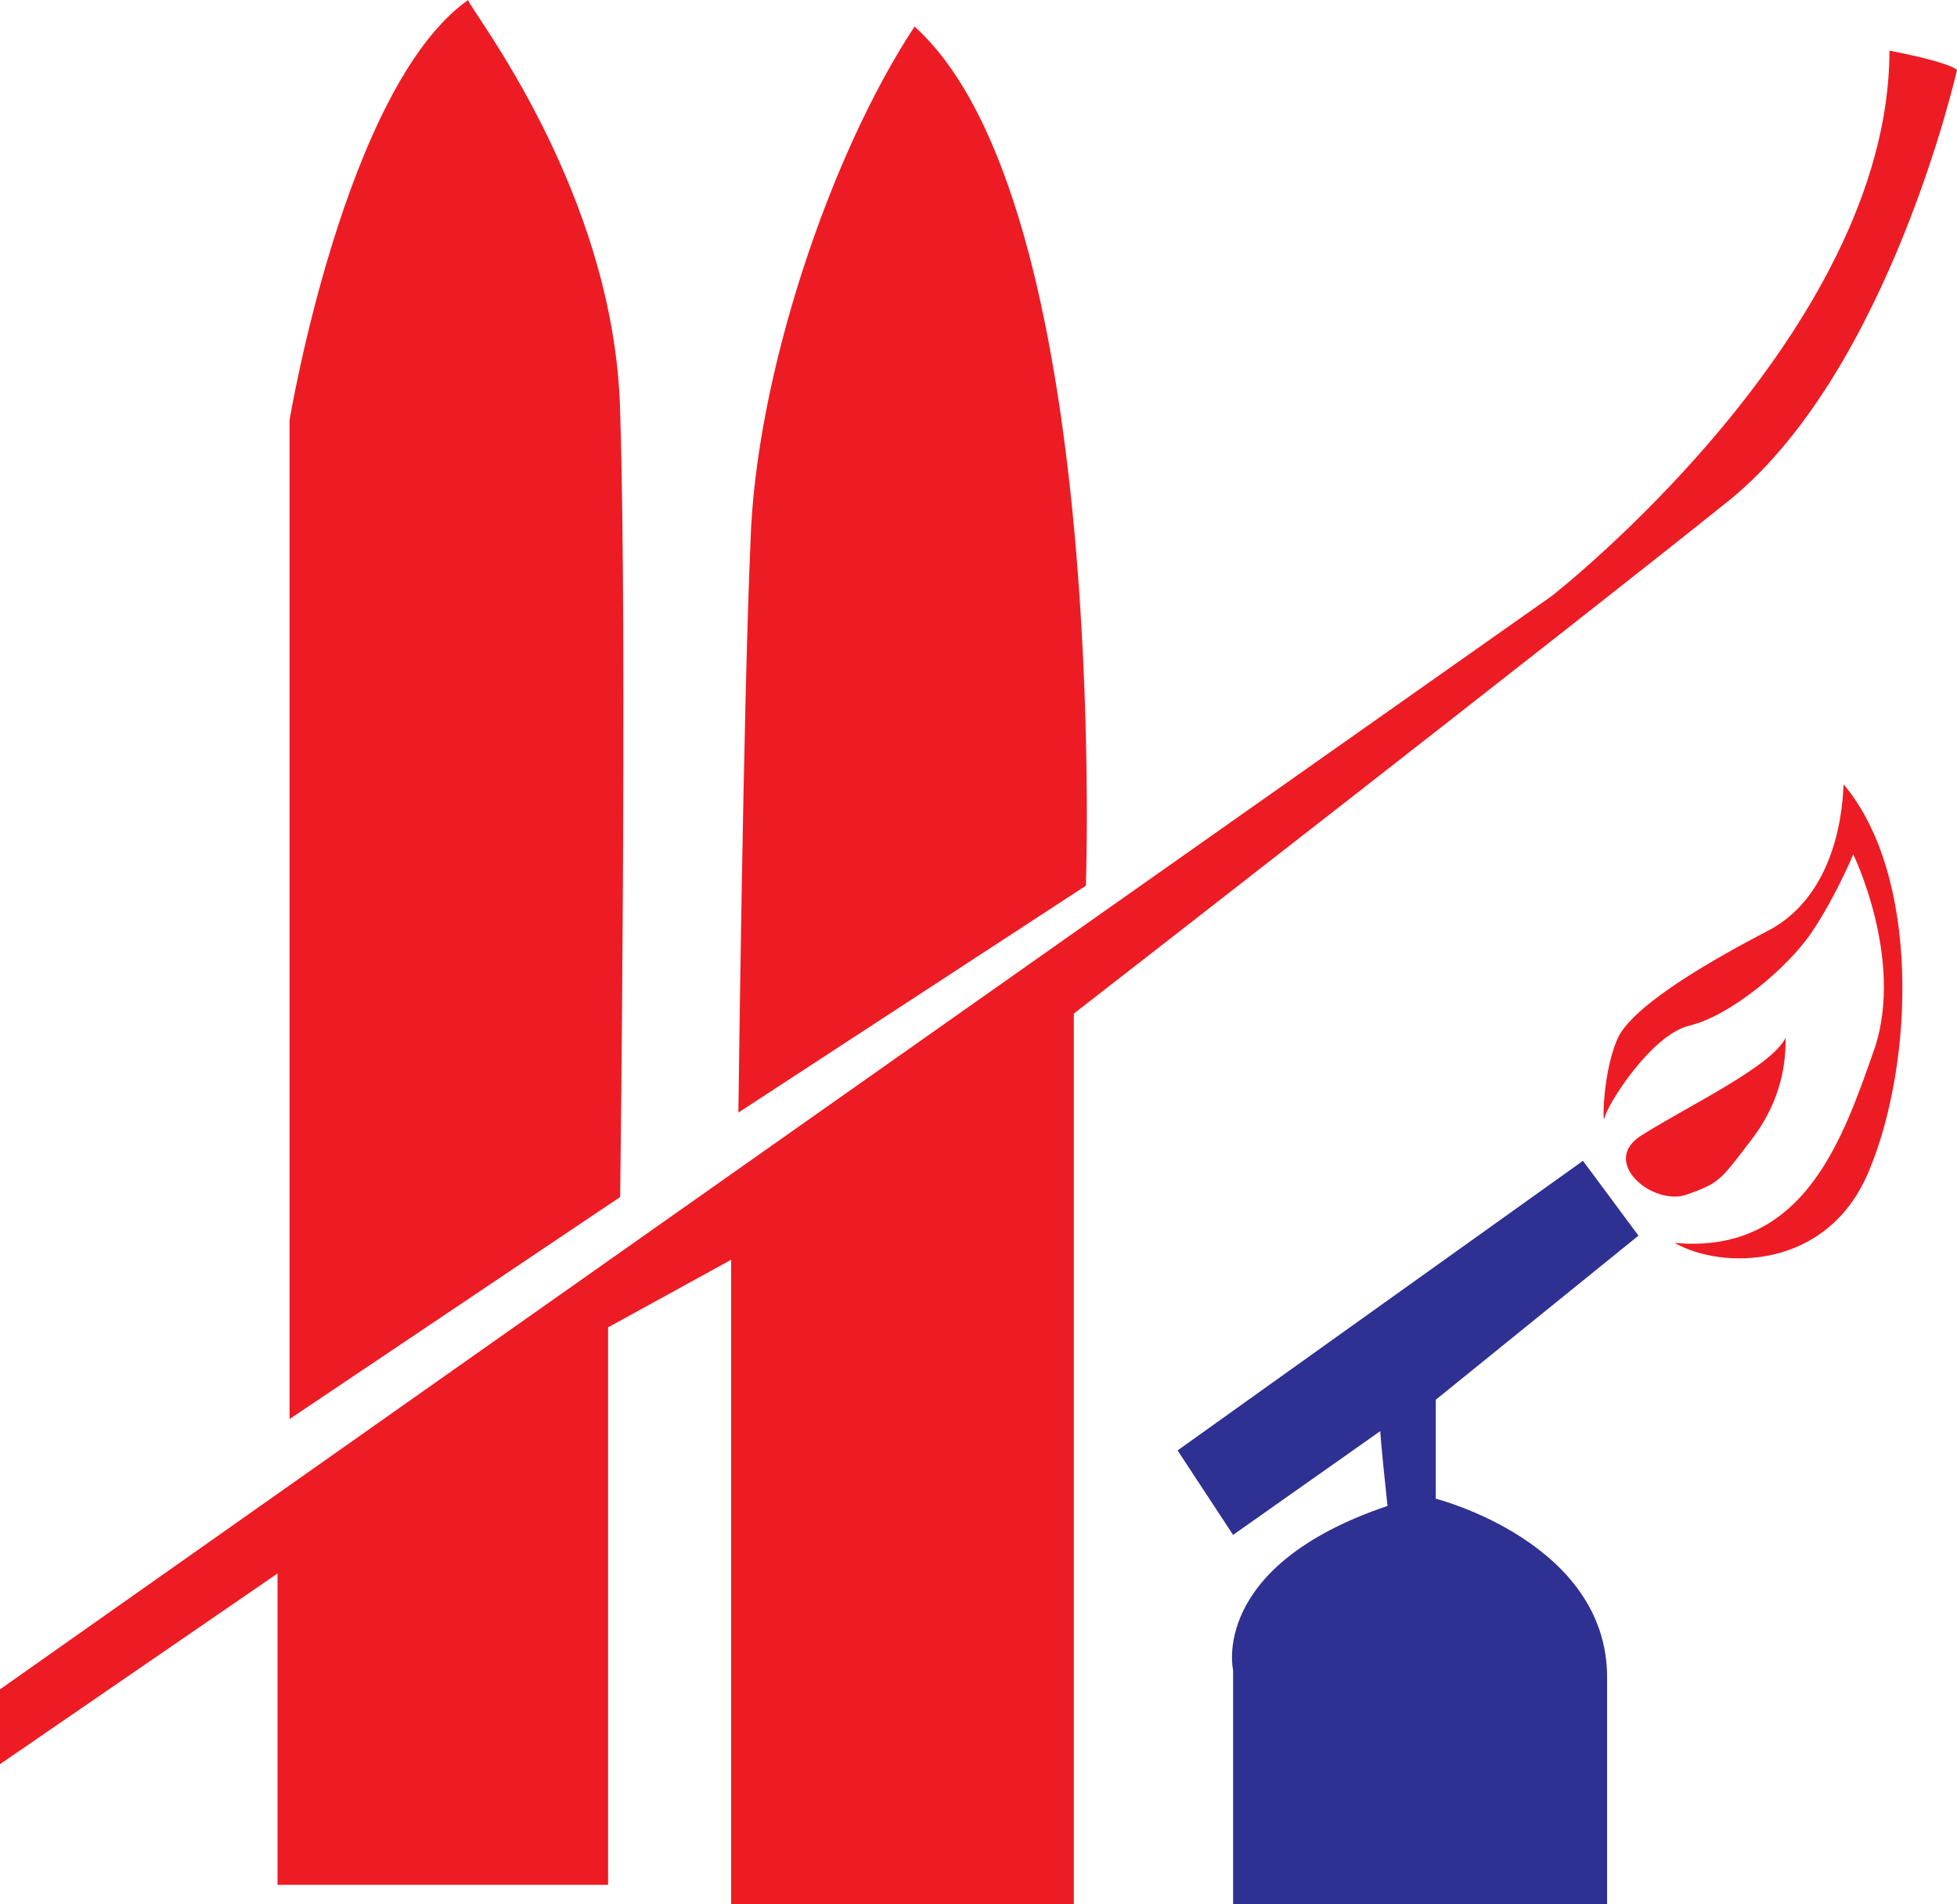
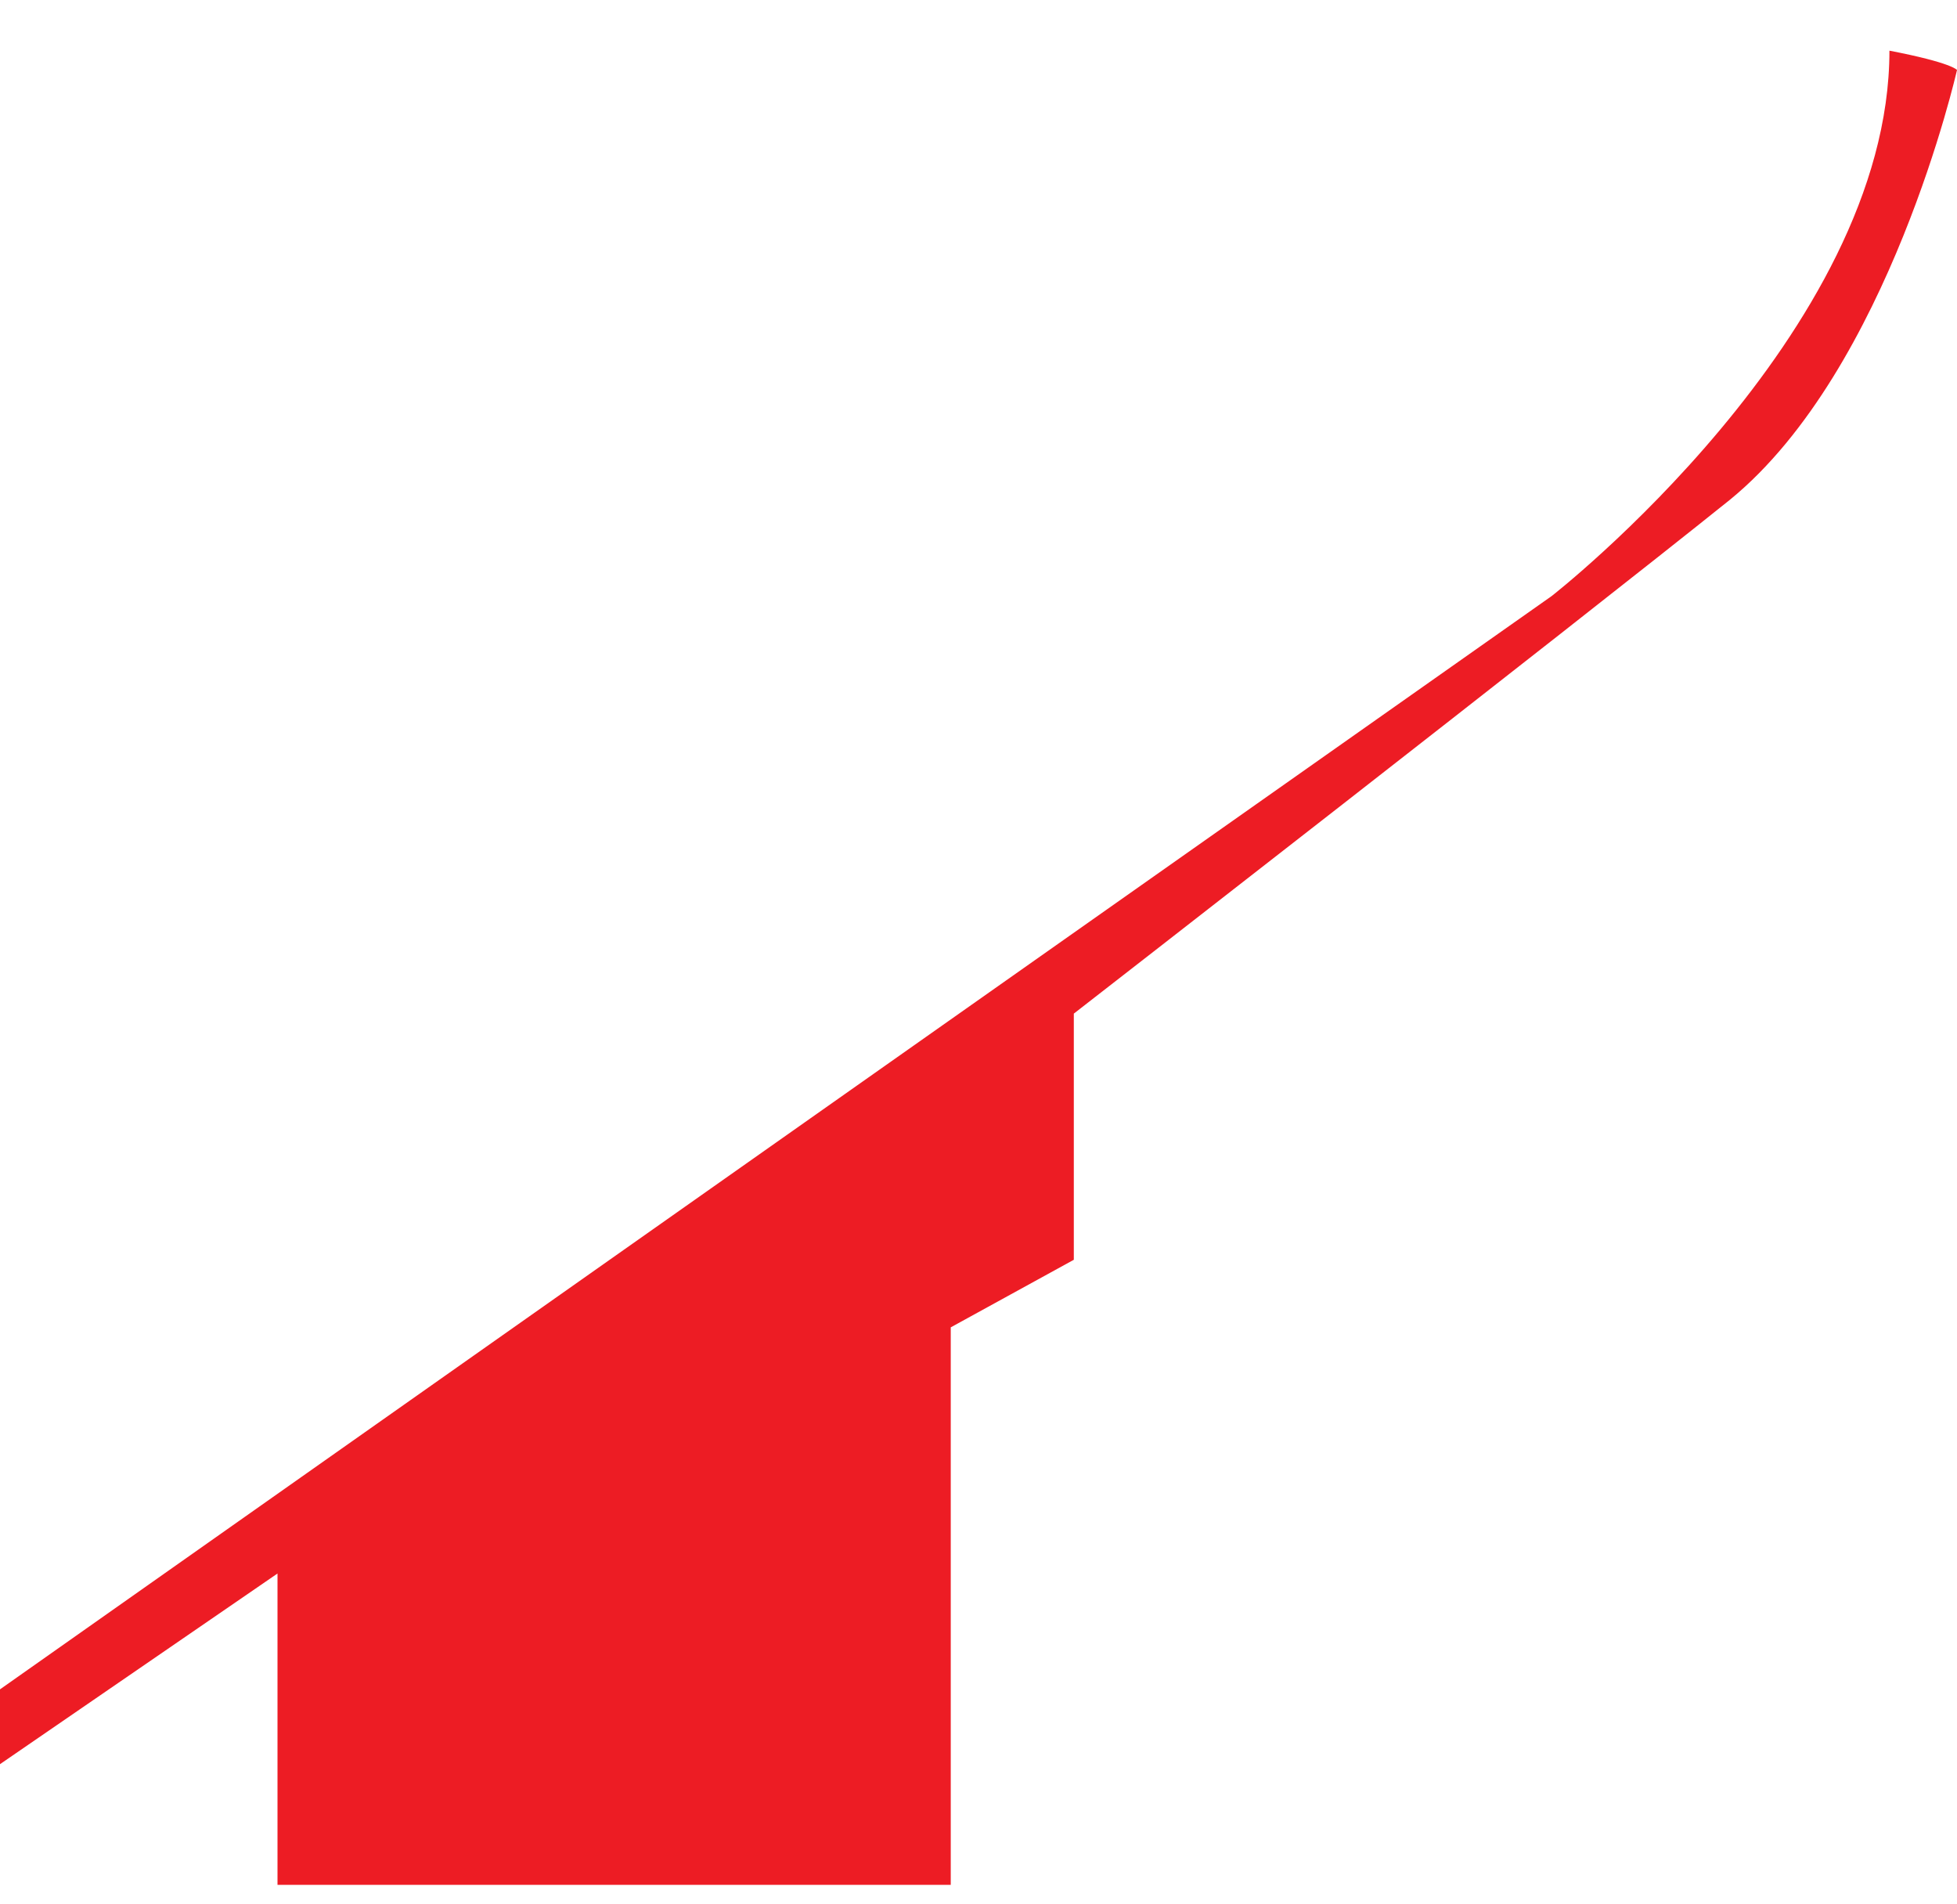
<svg xmlns="http://www.w3.org/2000/svg" width="608.25" height="591.75">
-   <path fill="#ed1c24" fill-rule="evenodd" d="M86.25 585.75V489L0 548.25V525l482.25-339.75s105-81.75 105-169.5c19.5 3.75 21 6 21 6s-21 93-70.5 133.5C488.25 195 333.75 315 333.75 315v276.75h-106.5V391.5l-38.25 21v173.25H86.25" />
-   <path fill="#2e3192" fill-rule="evenodd" d="M383.25 477 366 450.75l126-90L509.25 384l-63 51v30.75s53.25 13.5 53.25 55.5v70.5H383.25V519s-7.5-32.25 48-51C429 447 429 444.75 429 444.75L383.25 477" />
-   <path fill="#ed1c24" fill-rule="evenodd" d="M192.75 372 90 441V130.5S107.25 27 145.5 0c0 2.25 45.75 59.25 47.25 128.25 2.25 69 0 243.75 0 243.75m36.75-26.25 108-70.5S345 63 284.25 8.25C258 48 234.75 117 233.25 168.75c-2.25 51-3.75 177-3.75 177m294.75 25.5c-10.5 3.75-27.75-10.5-13.5-18.75 14.25-9 39.75-21 44.25-30 0 6.75-.75 18.75-10.5 31.5s-9.75 13.5-20.25 17.25" />
-   <path fill="#ed1c24" fill-rule="evenodd" d="M498.75 347.25c.75-3.75 14.25-25.5 26.25-28.5 12.75-3 30.75-18 38.25-29.25s12.75-24 12.75-24 15.75 32.25 6.75 60C573 353.25 561 390 520.5 386.25c14.25 8.25 48 9 60.75-23.25 13.5-33 15.75-90.75-8.25-119.25-.75 18.75-7.5 37.5-24 45.75-15.75 8.25-39.75 21.75-45.75 32.25-5.25 10.5-5.25 29.25-4.5 25.5" />
+   <path fill="#ed1c24" fill-rule="evenodd" d="M86.25 585.75V489L0 548.25V525l482.25-339.75s105-81.75 105-169.5c19.5 3.75 21 6 21 6s-21 93-70.5 133.5C488.25 195 333.75 315 333.75 315v276.75V391.5l-38.25 21v173.25H86.25" />
</svg>